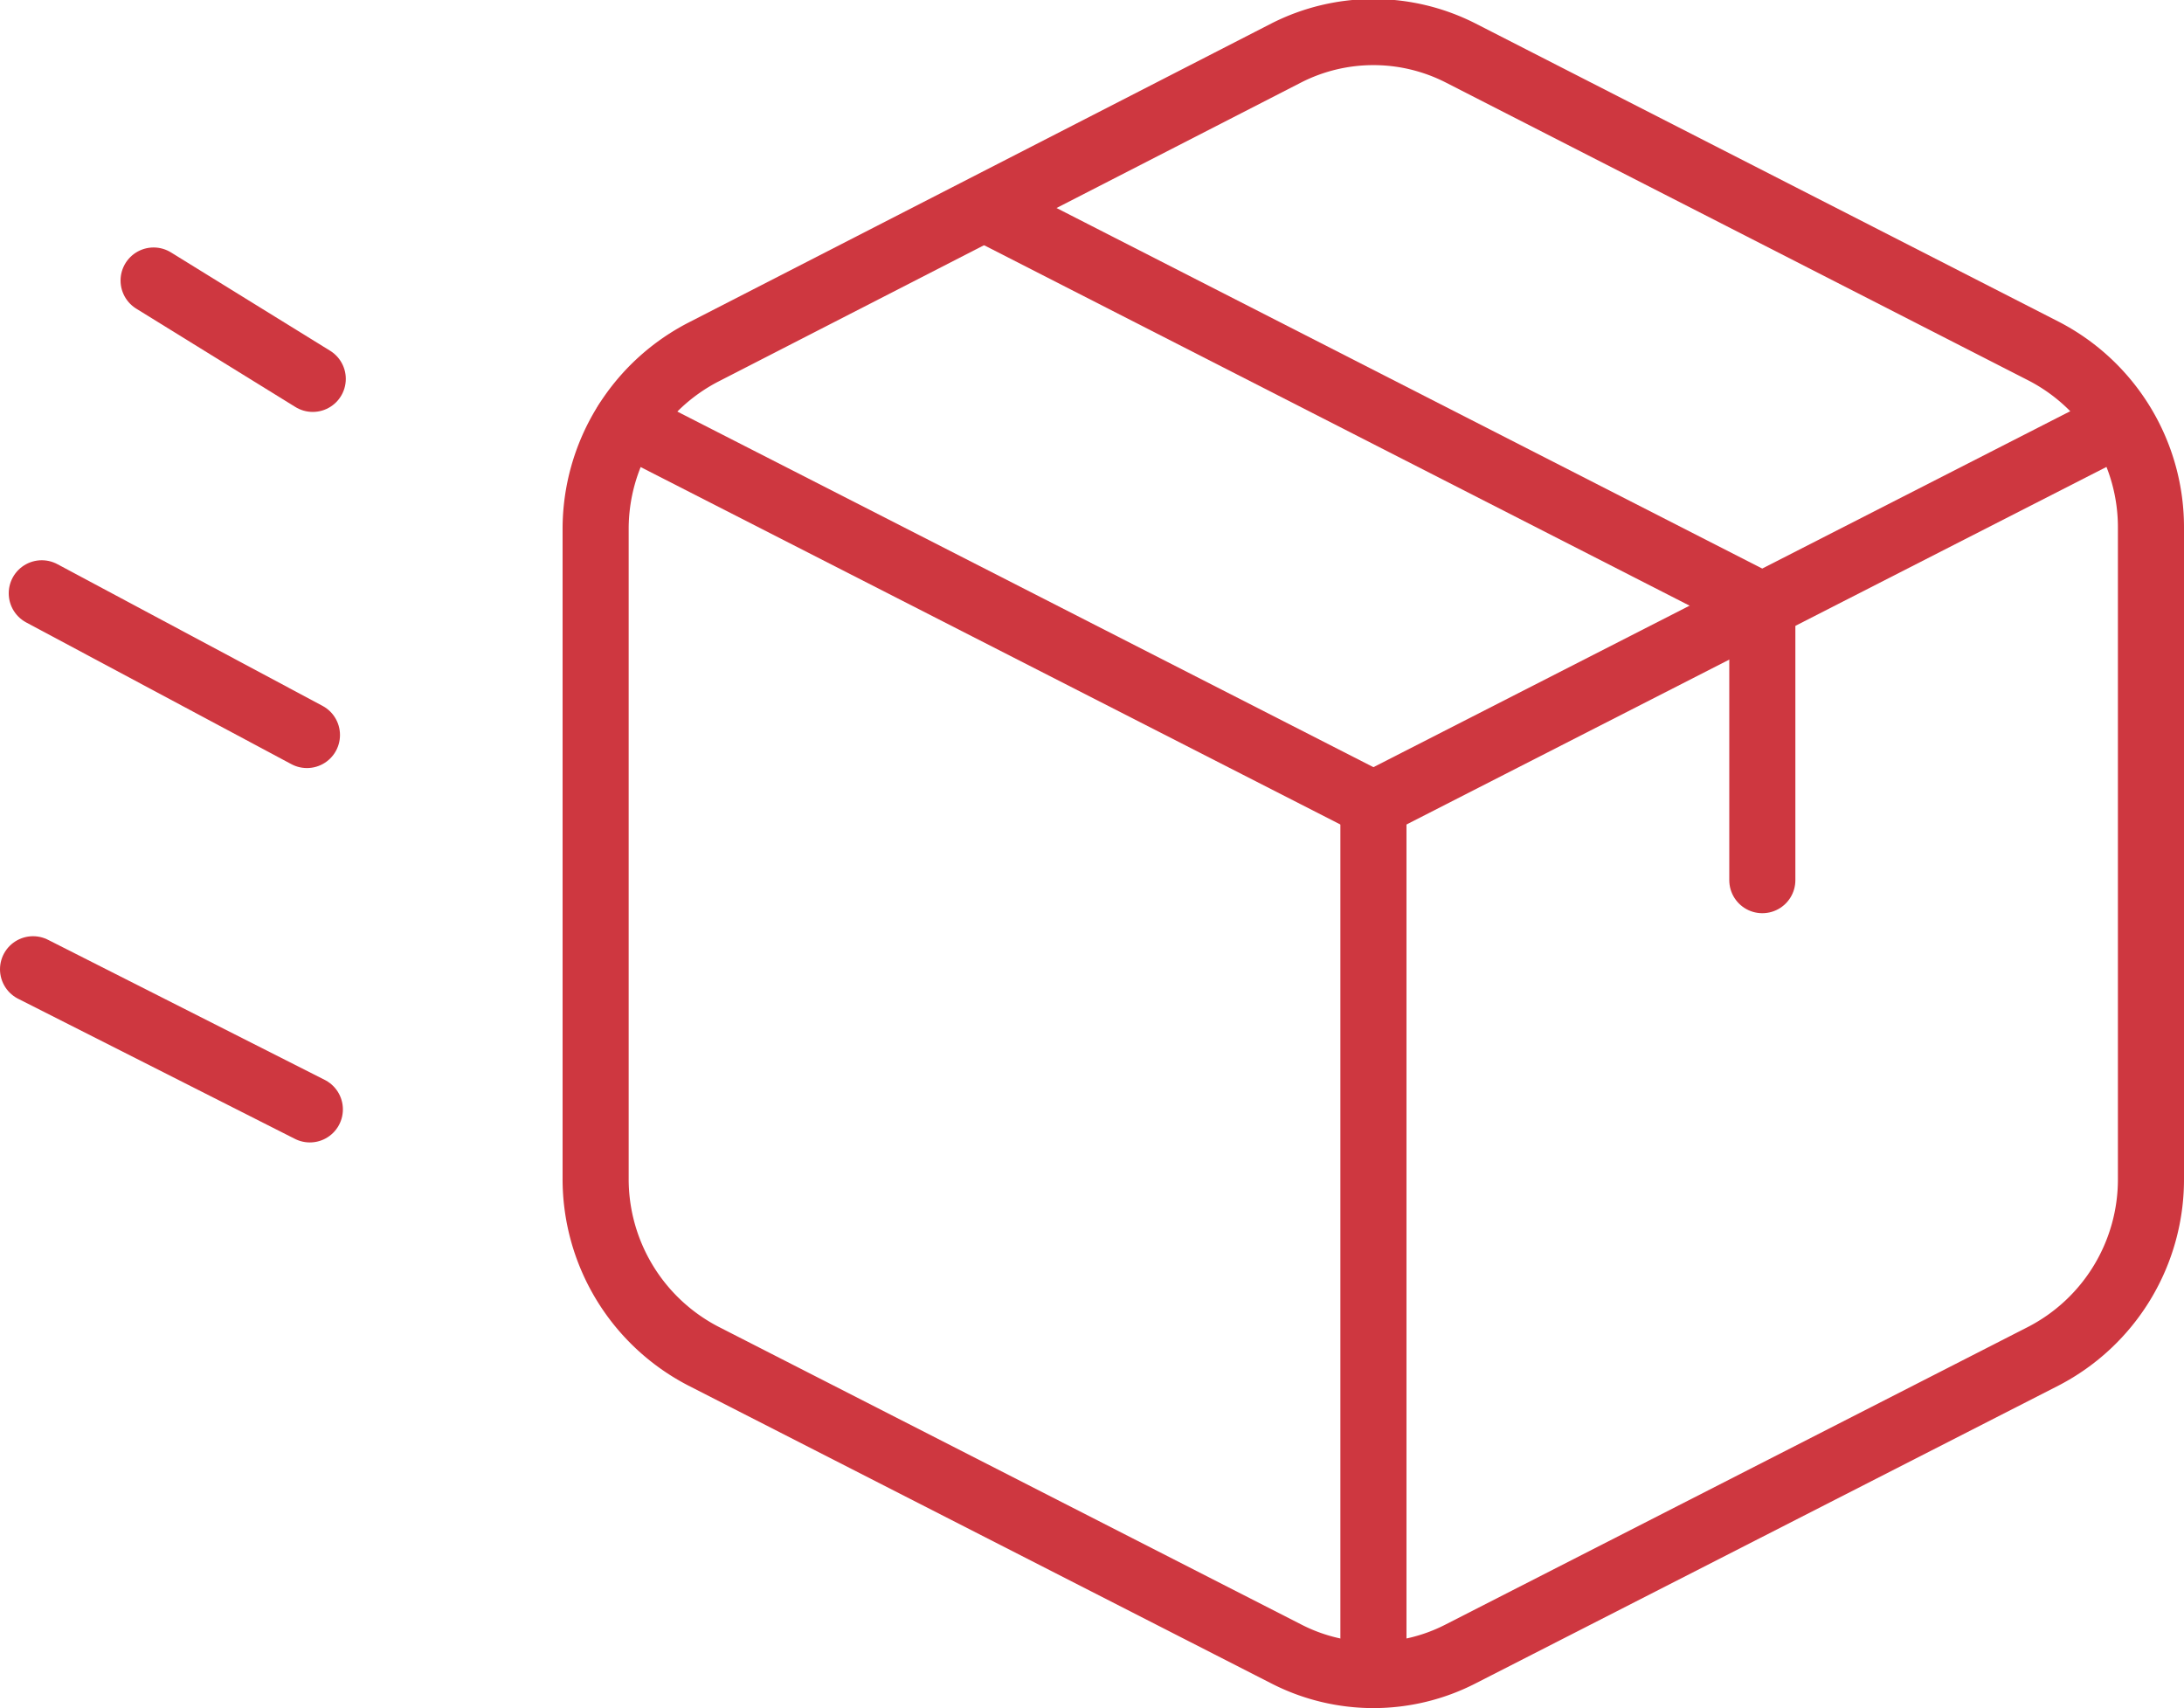
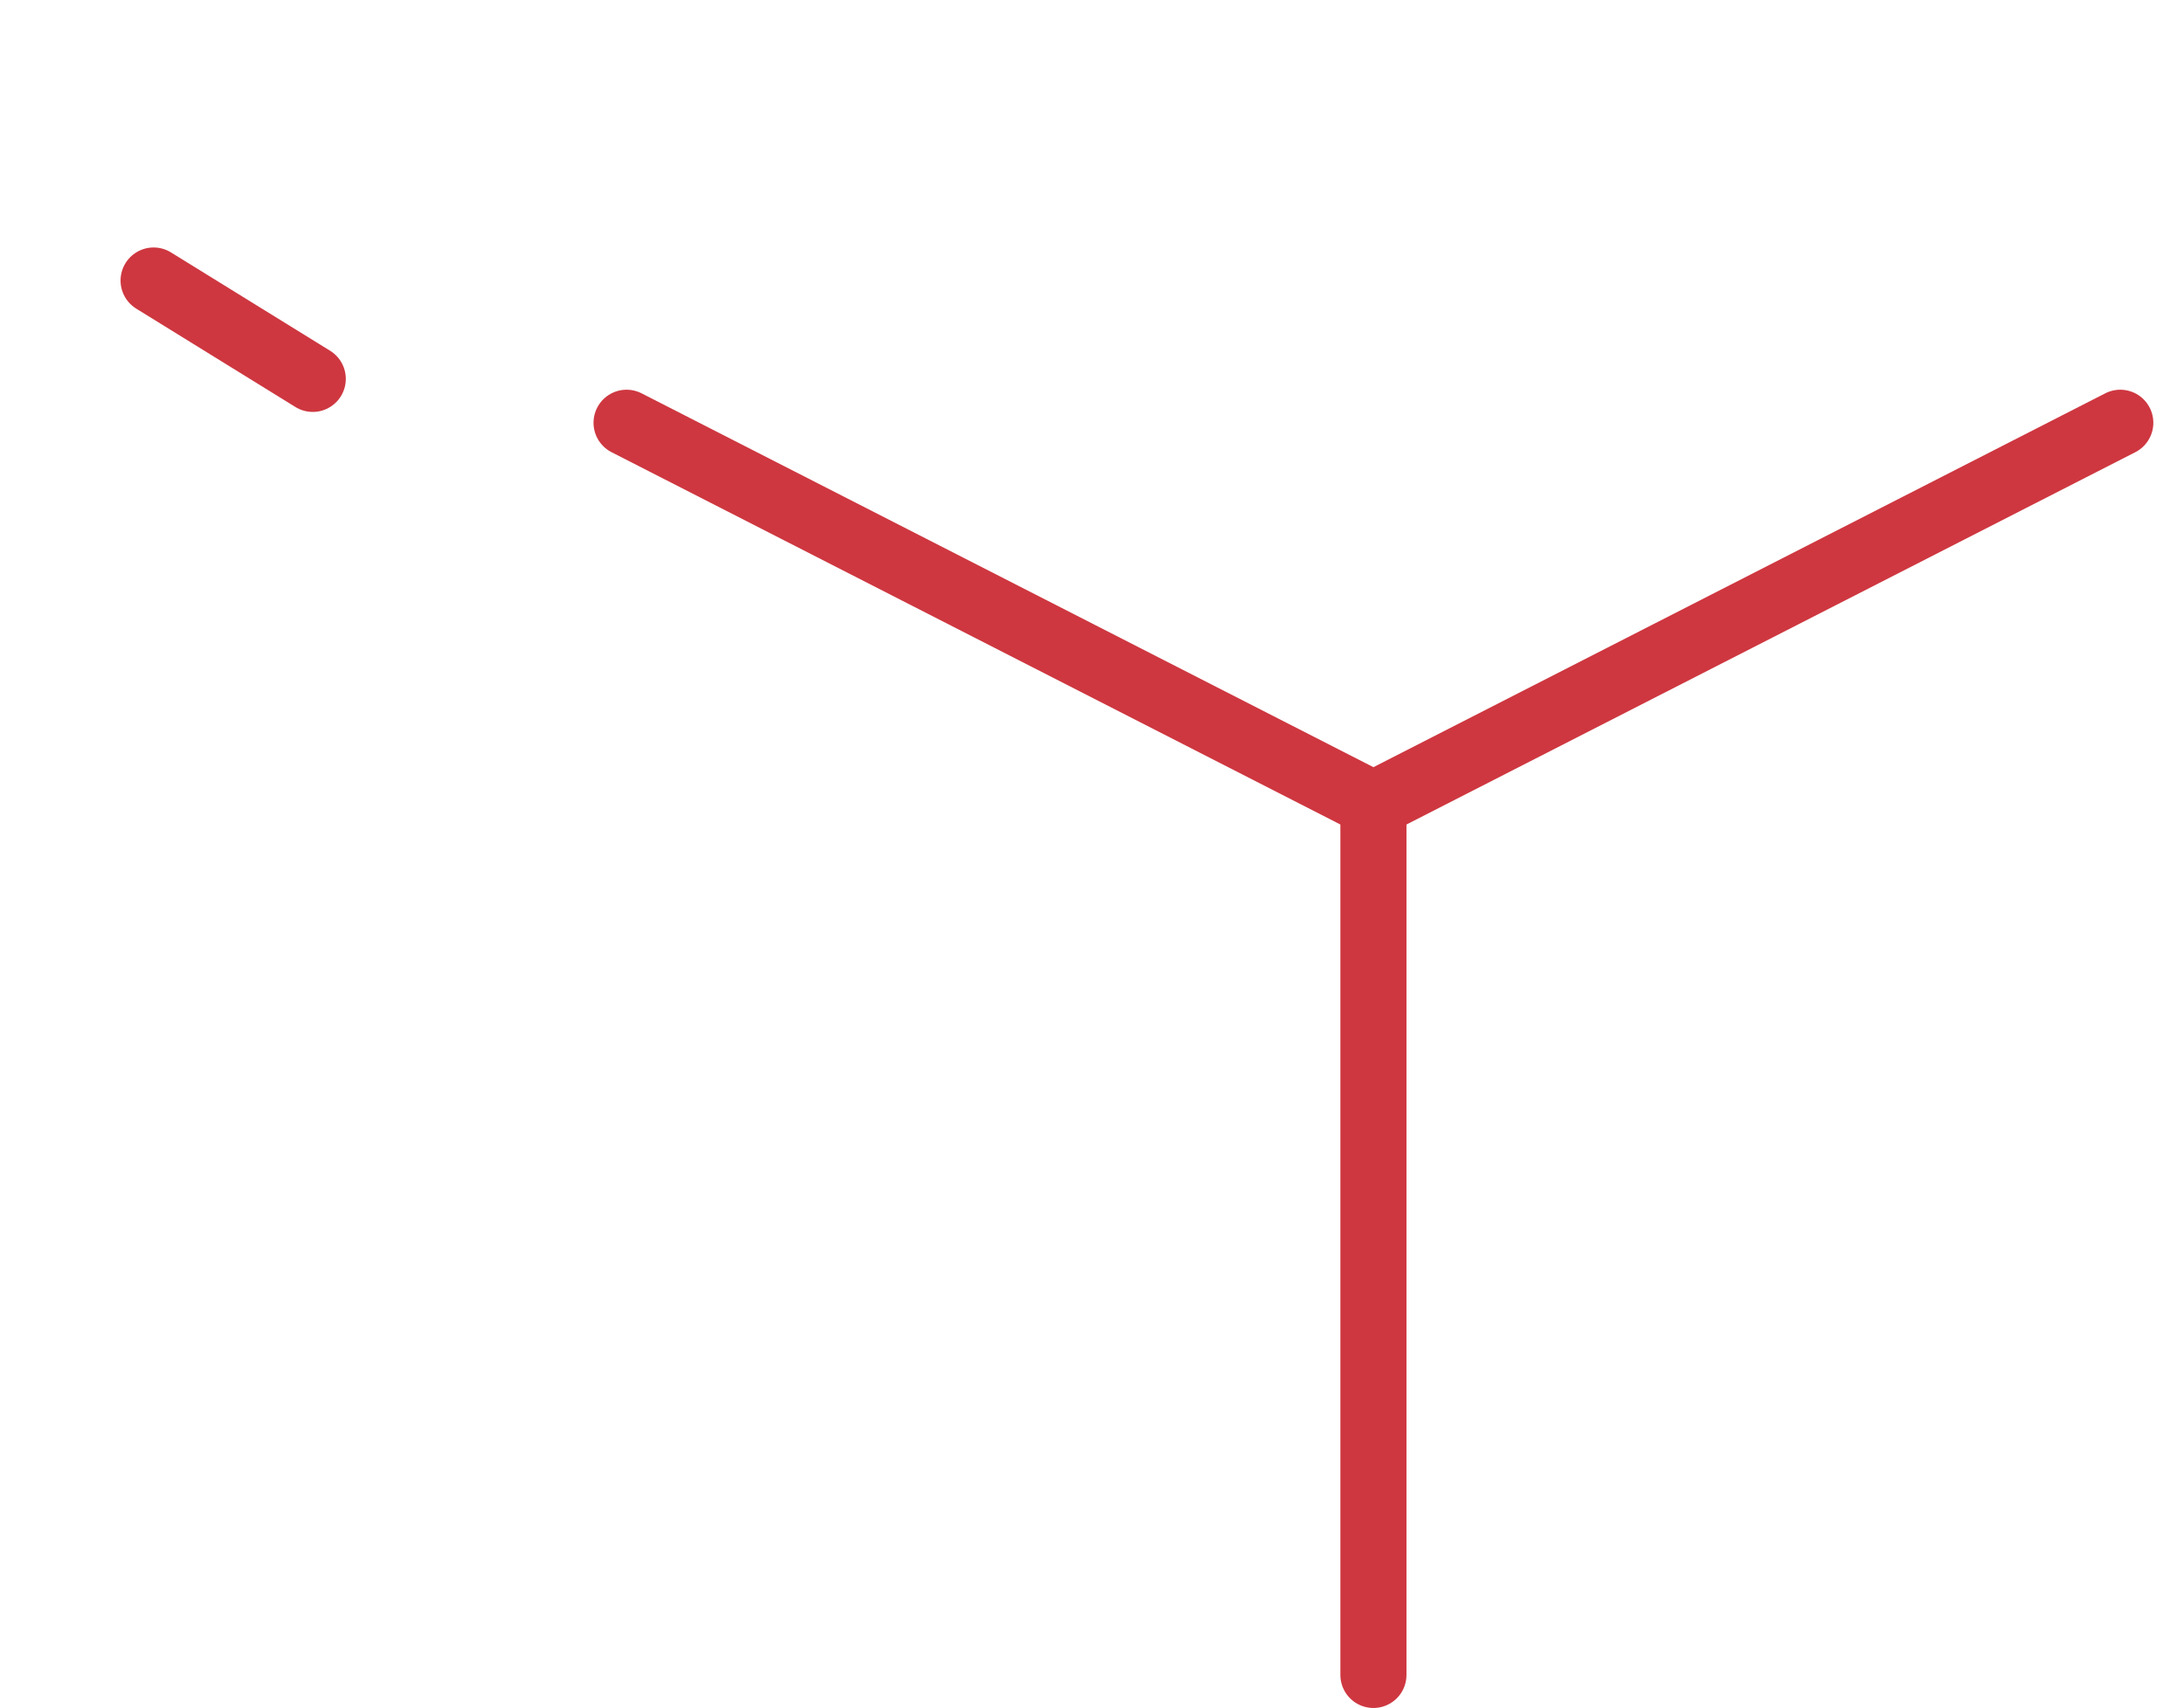
<svg xmlns="http://www.w3.org/2000/svg" id="Layer_1" data-name="Layer 1" viewBox="0 0 82.61 64.6">
  <defs>
    <style>.cls-1{fill:none;stroke:#ce3740;stroke-linecap:round;stroke-linejoin:round;stroke-width:2.5px;}</style>
  </defs>
  <title>Shipping&amp;amp;returns_icons</title>
-   <line class="cls-1" x1="1.25" y1="36.66" x2="11.72" y2="41.96" />
-   <line class="cls-1" x1="1.58" y1="22.44" x2="11.61" y2="27.8" />
  <line class="cls-1" x1="5.81" y1="10.61" x2="11.83" y2="14.33" />
-   <line class="cls-1" x1="37.24" y1="7.88" x2="66.66" y2="22.91" />
-   <path class="cls-1" d="M48.66,2,26.6,13.32A7.53,7.53,0,0,0,22.53,20V44.57a7.54,7.54,0,0,0,4.07,6.72L48.66,62.56a7.21,7.21,0,0,0,6.58,0L77.3,51.29a7.53,7.53,0,0,0,4.06-6.72V20a7.5,7.5,0,0,0-4.06-6.72L55.24,2A7.27,7.27,0,0,0,48.66,2Z" />
  <polyline class="cls-1" points="80.2 15.99 51.95 30.42 23.7 15.99" />
  <line class="cls-1" x1="51.95" y1="30.42" x2="51.95" y2="63.35" />
-   <line class="cls-1" x1="66.66" y1="22.91" x2="66.66" y2="33.29" />
</svg>